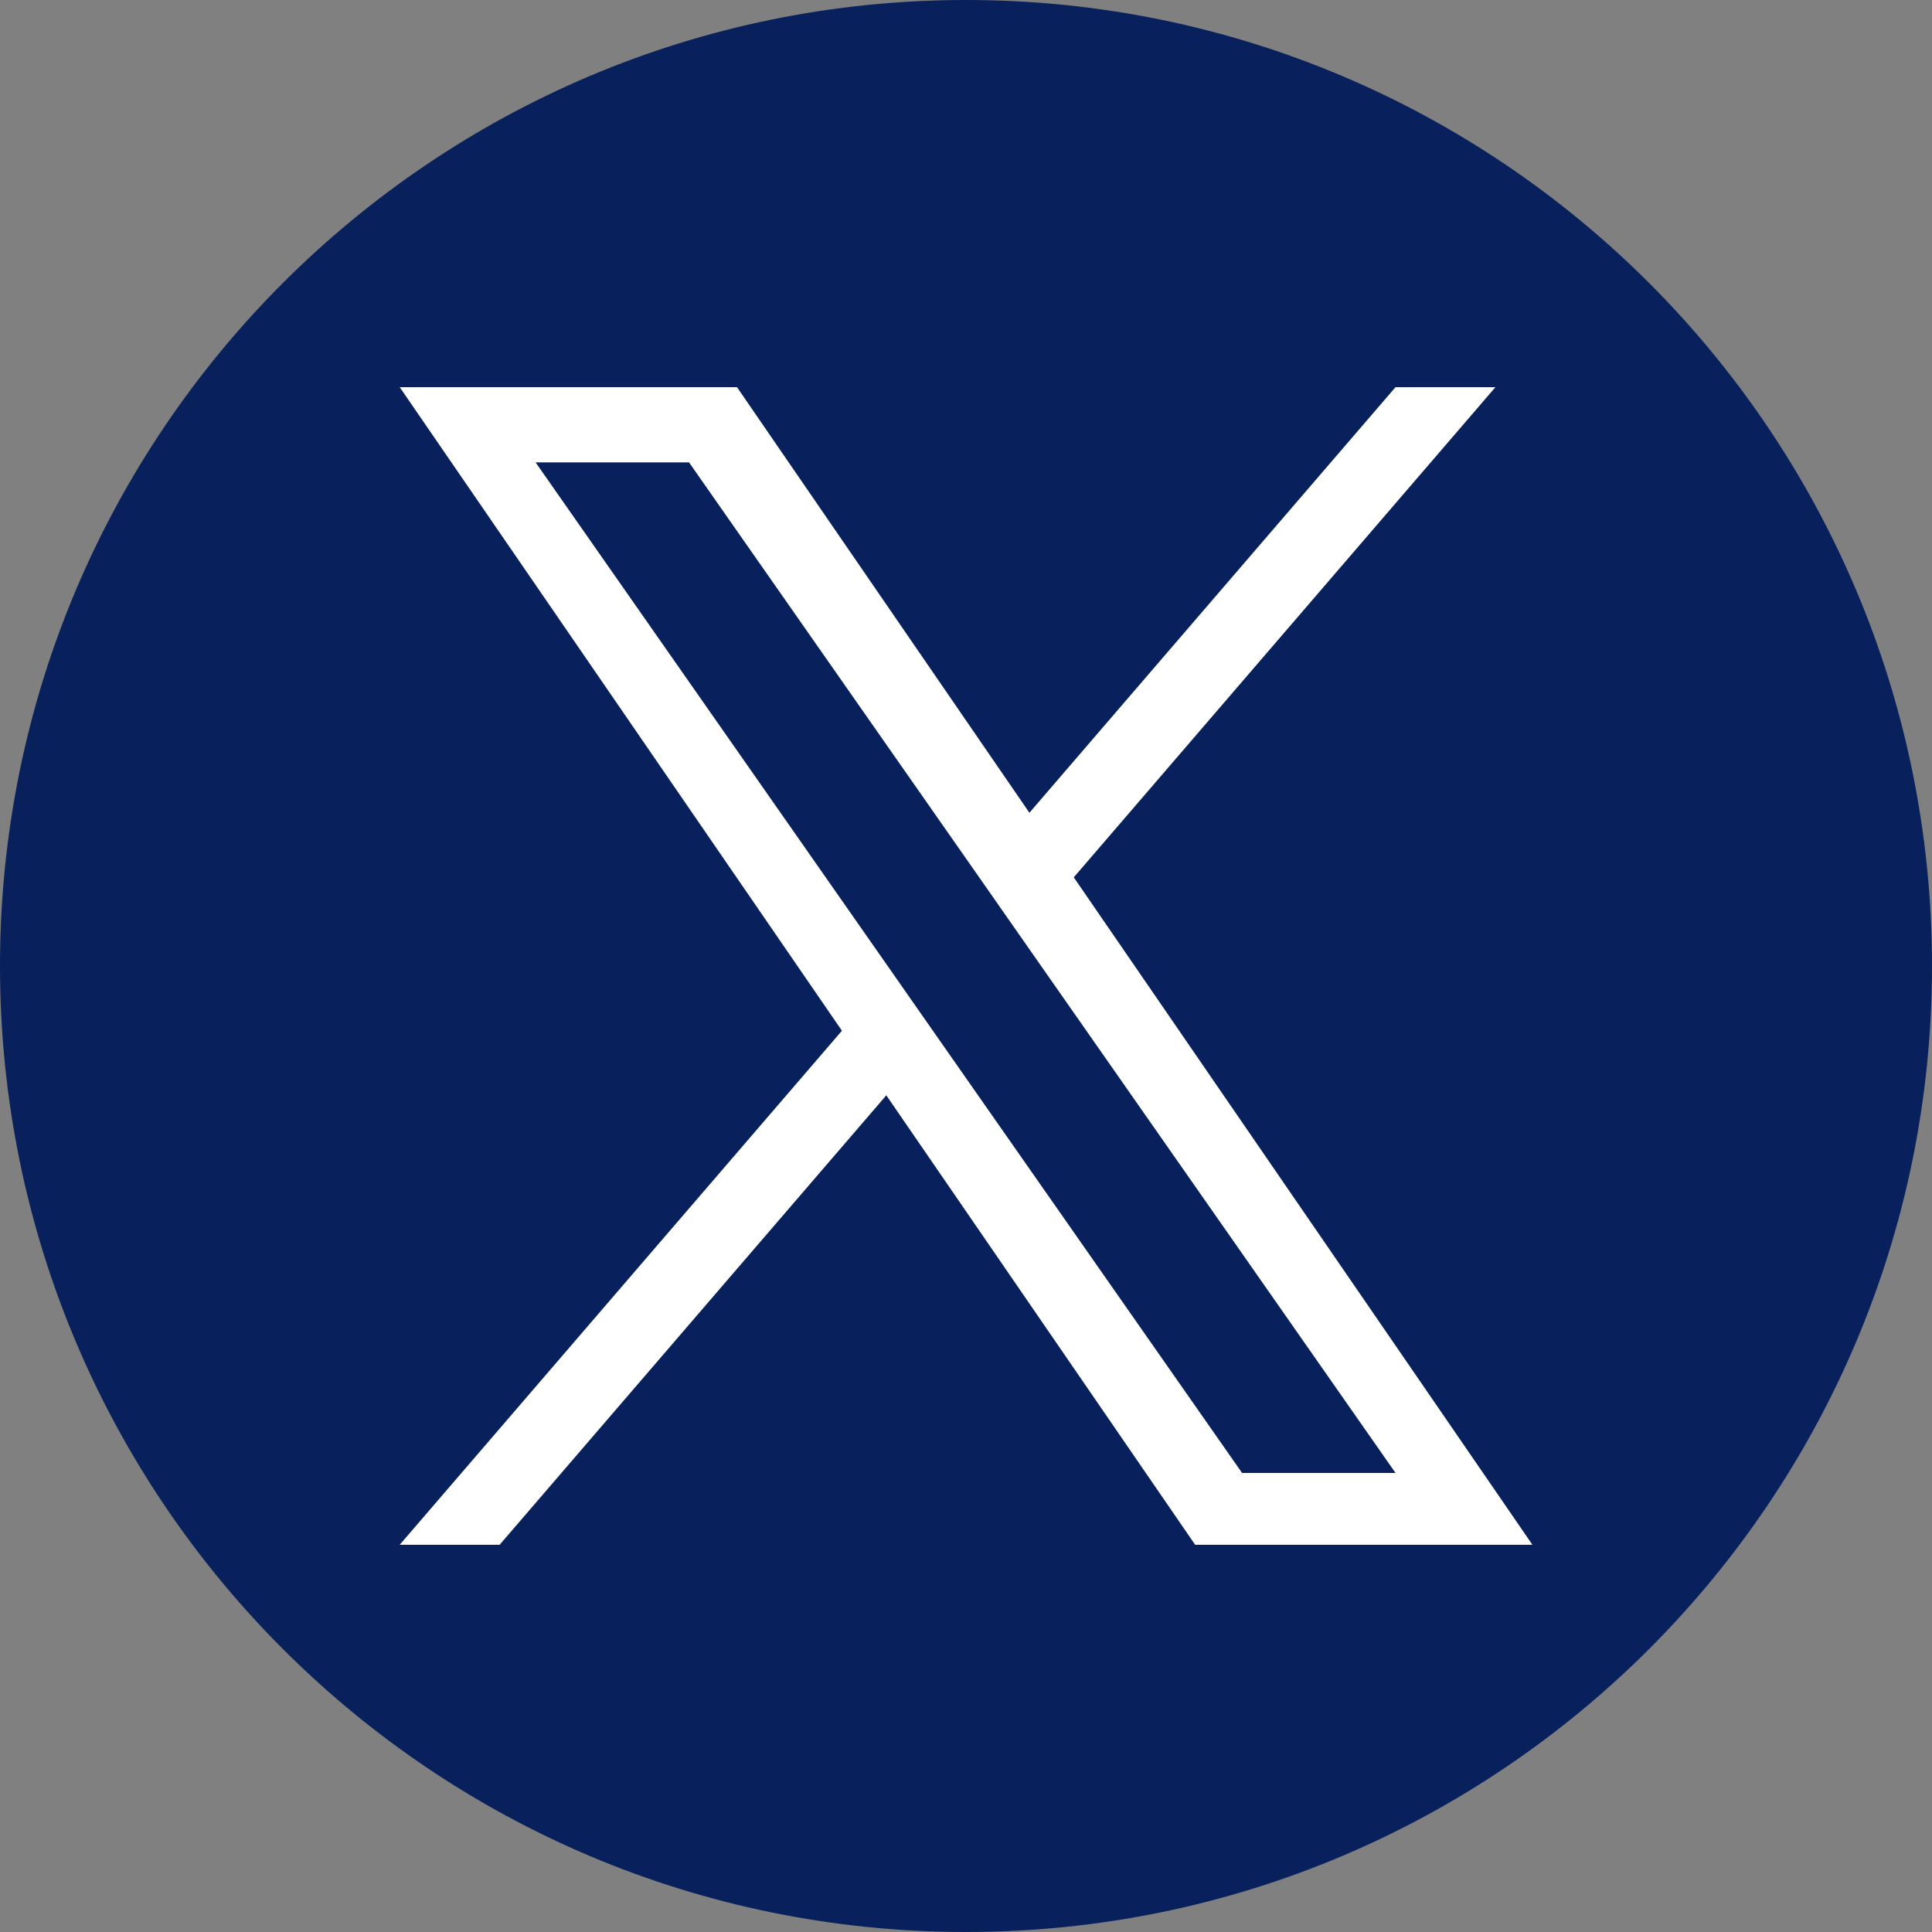
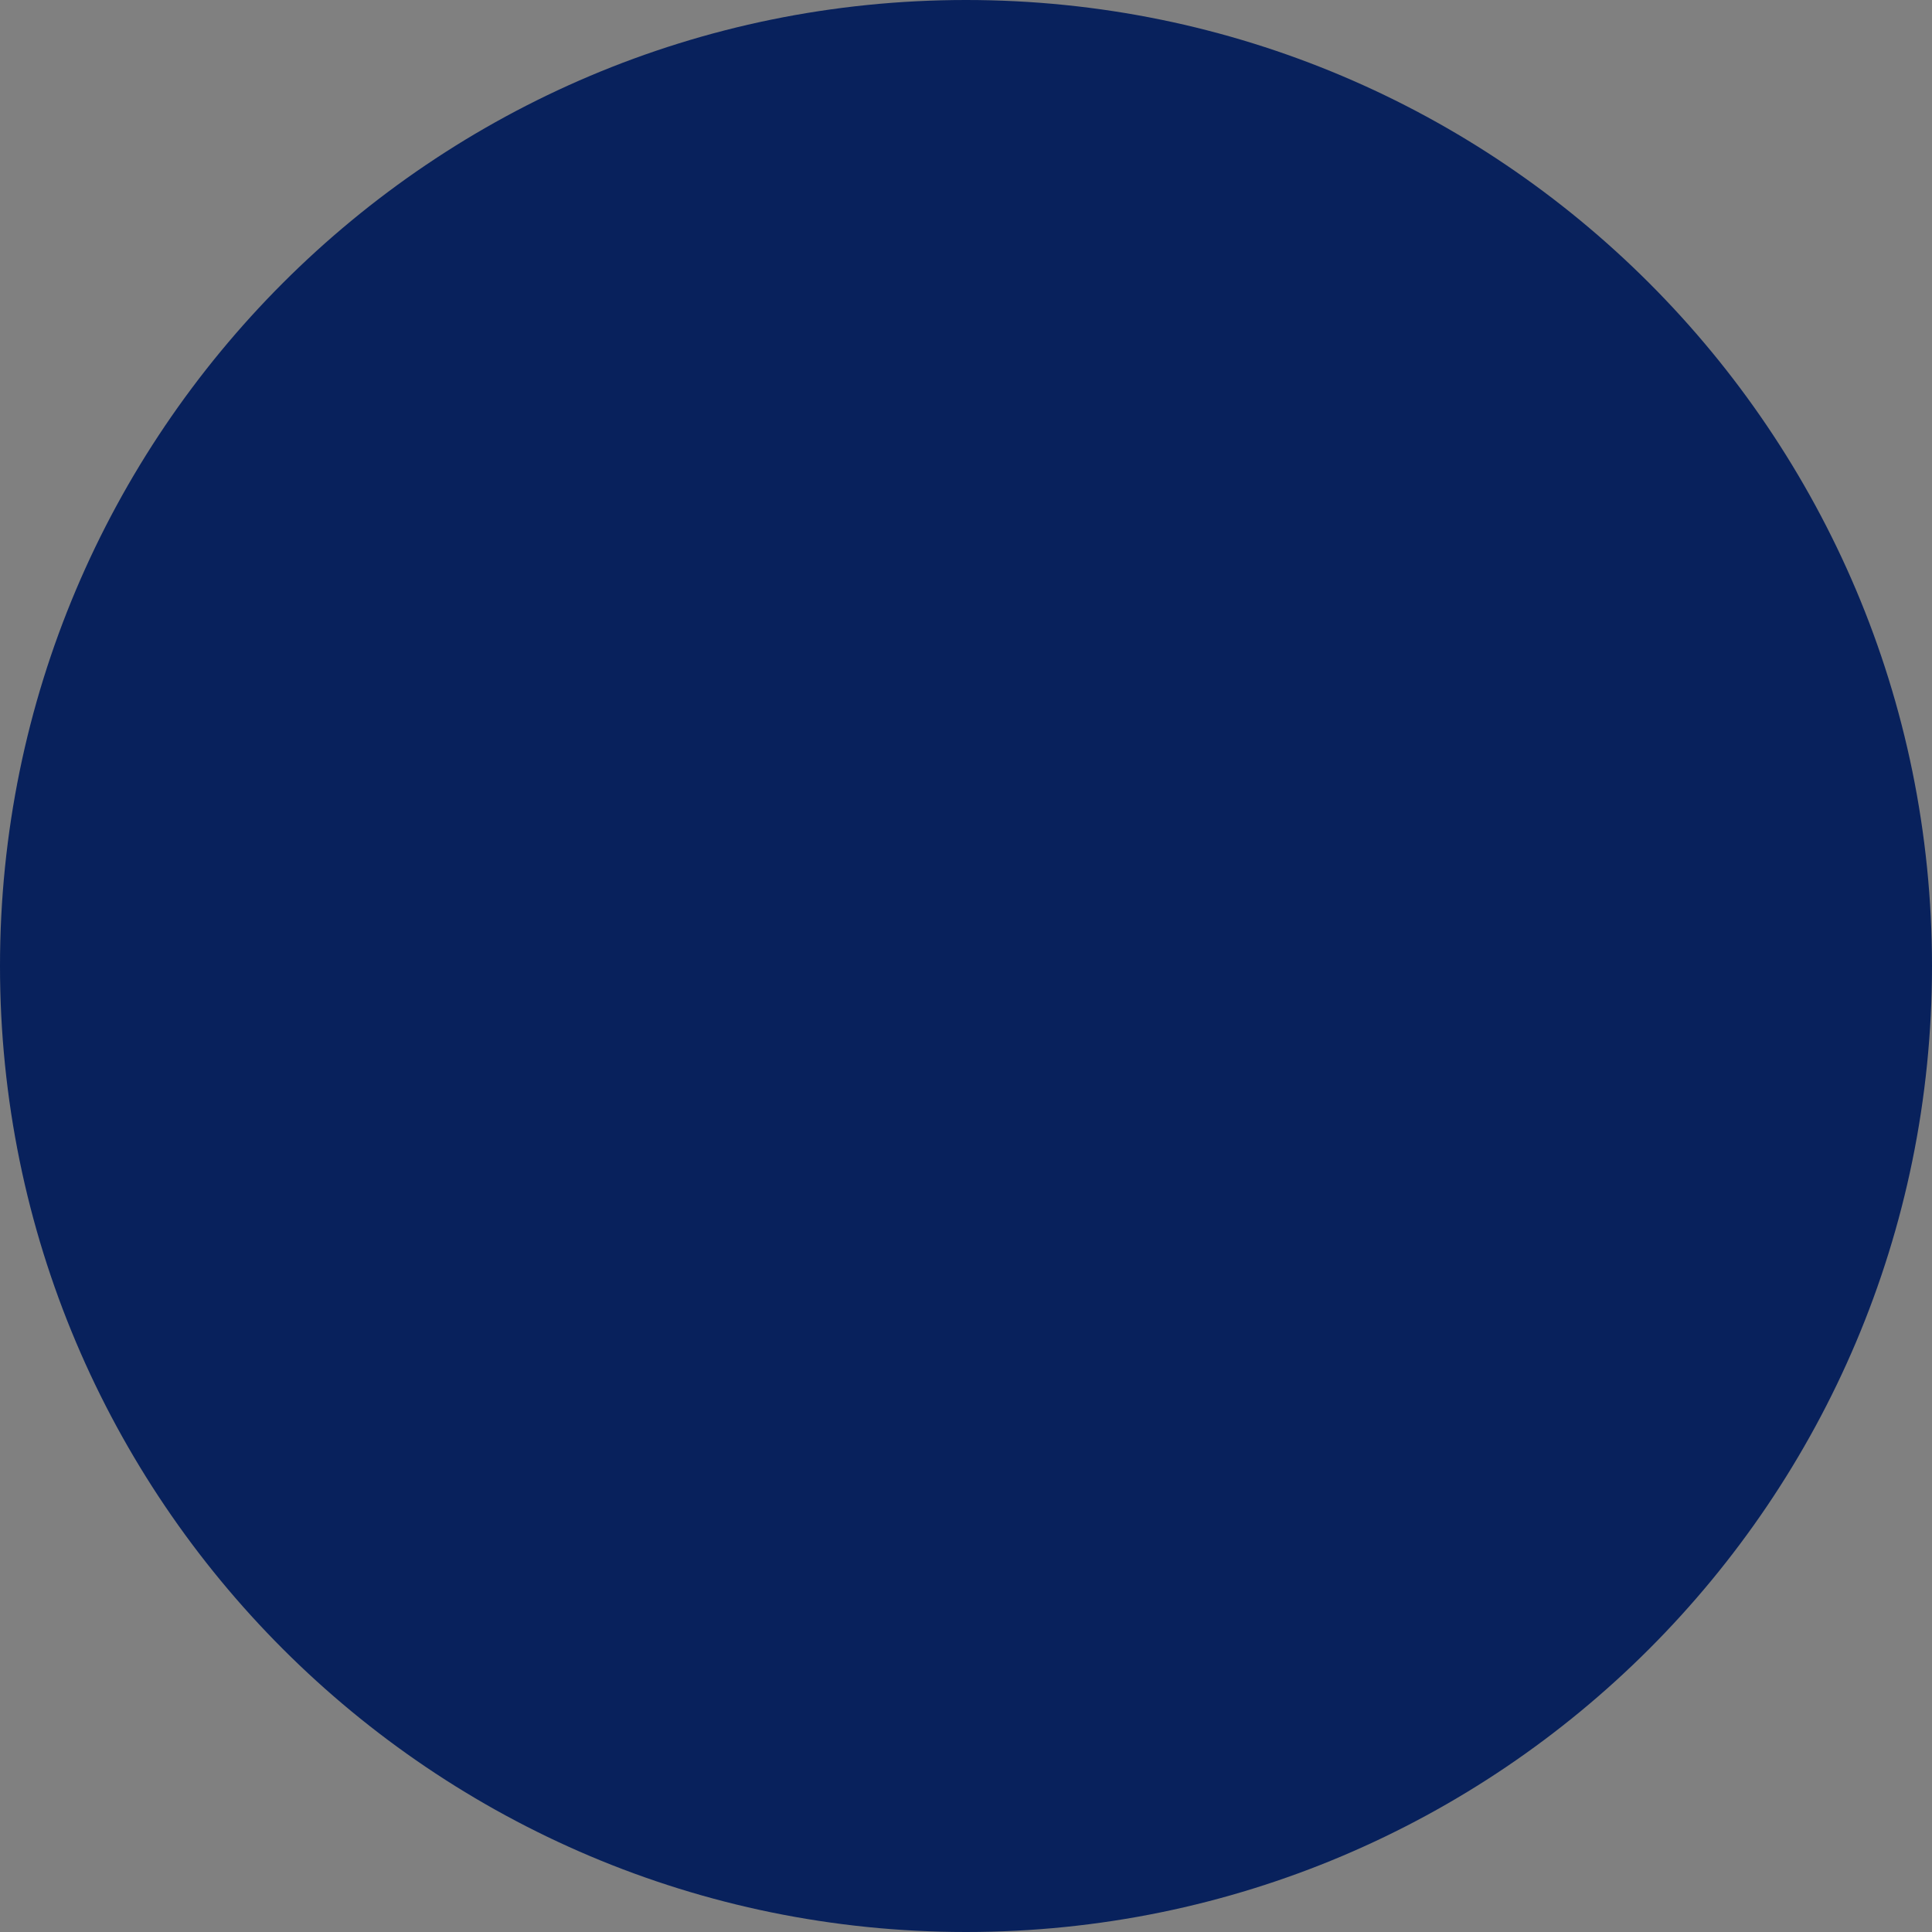
<svg xmlns="http://www.w3.org/2000/svg" id="_レイヤー_2" width="28" height="28" viewBox="0 0 28 28">
  <rect x="0" y="0" width="28" height="28" fill="#808080" stroke="none" />
  <defs>
    <style>.cls-1{fill:#08215c;}.cls-1,.cls-2{stroke-width:0px;}.cls-2{fill:#fff;}</style>
  </defs>
  <g id="_レイヤー_1-2">
-     <path class="cls-1" d="M14,0C6.268,0,0,6.268,0,14s6.268,14,14,14,14-6.268,14-14S21.732,0,14,0Z" />
-     <path class="cls-2" d="M15.562,12.715l6.111-7.104h-1.448l-5.306,6.168-4.238-6.168h-4.888l6.409,9.327-6.409,7.45h1.448l5.604-6.514,4.476,6.514h4.888l-6.647-9.673h0ZM13.578,15.021l-.649-.929-5.167-7.391h2.224l4.17,5.964.649.929,5.42,7.753h-2.224l-4.423-6.326h0Z" />
+     <path class="cls-1" d="M14,0C6.268,0,0,6.268,0,14s6.268,14,14,14,14-6.268,14-14S21.732,0,14,0" />
  </g>
</svg>